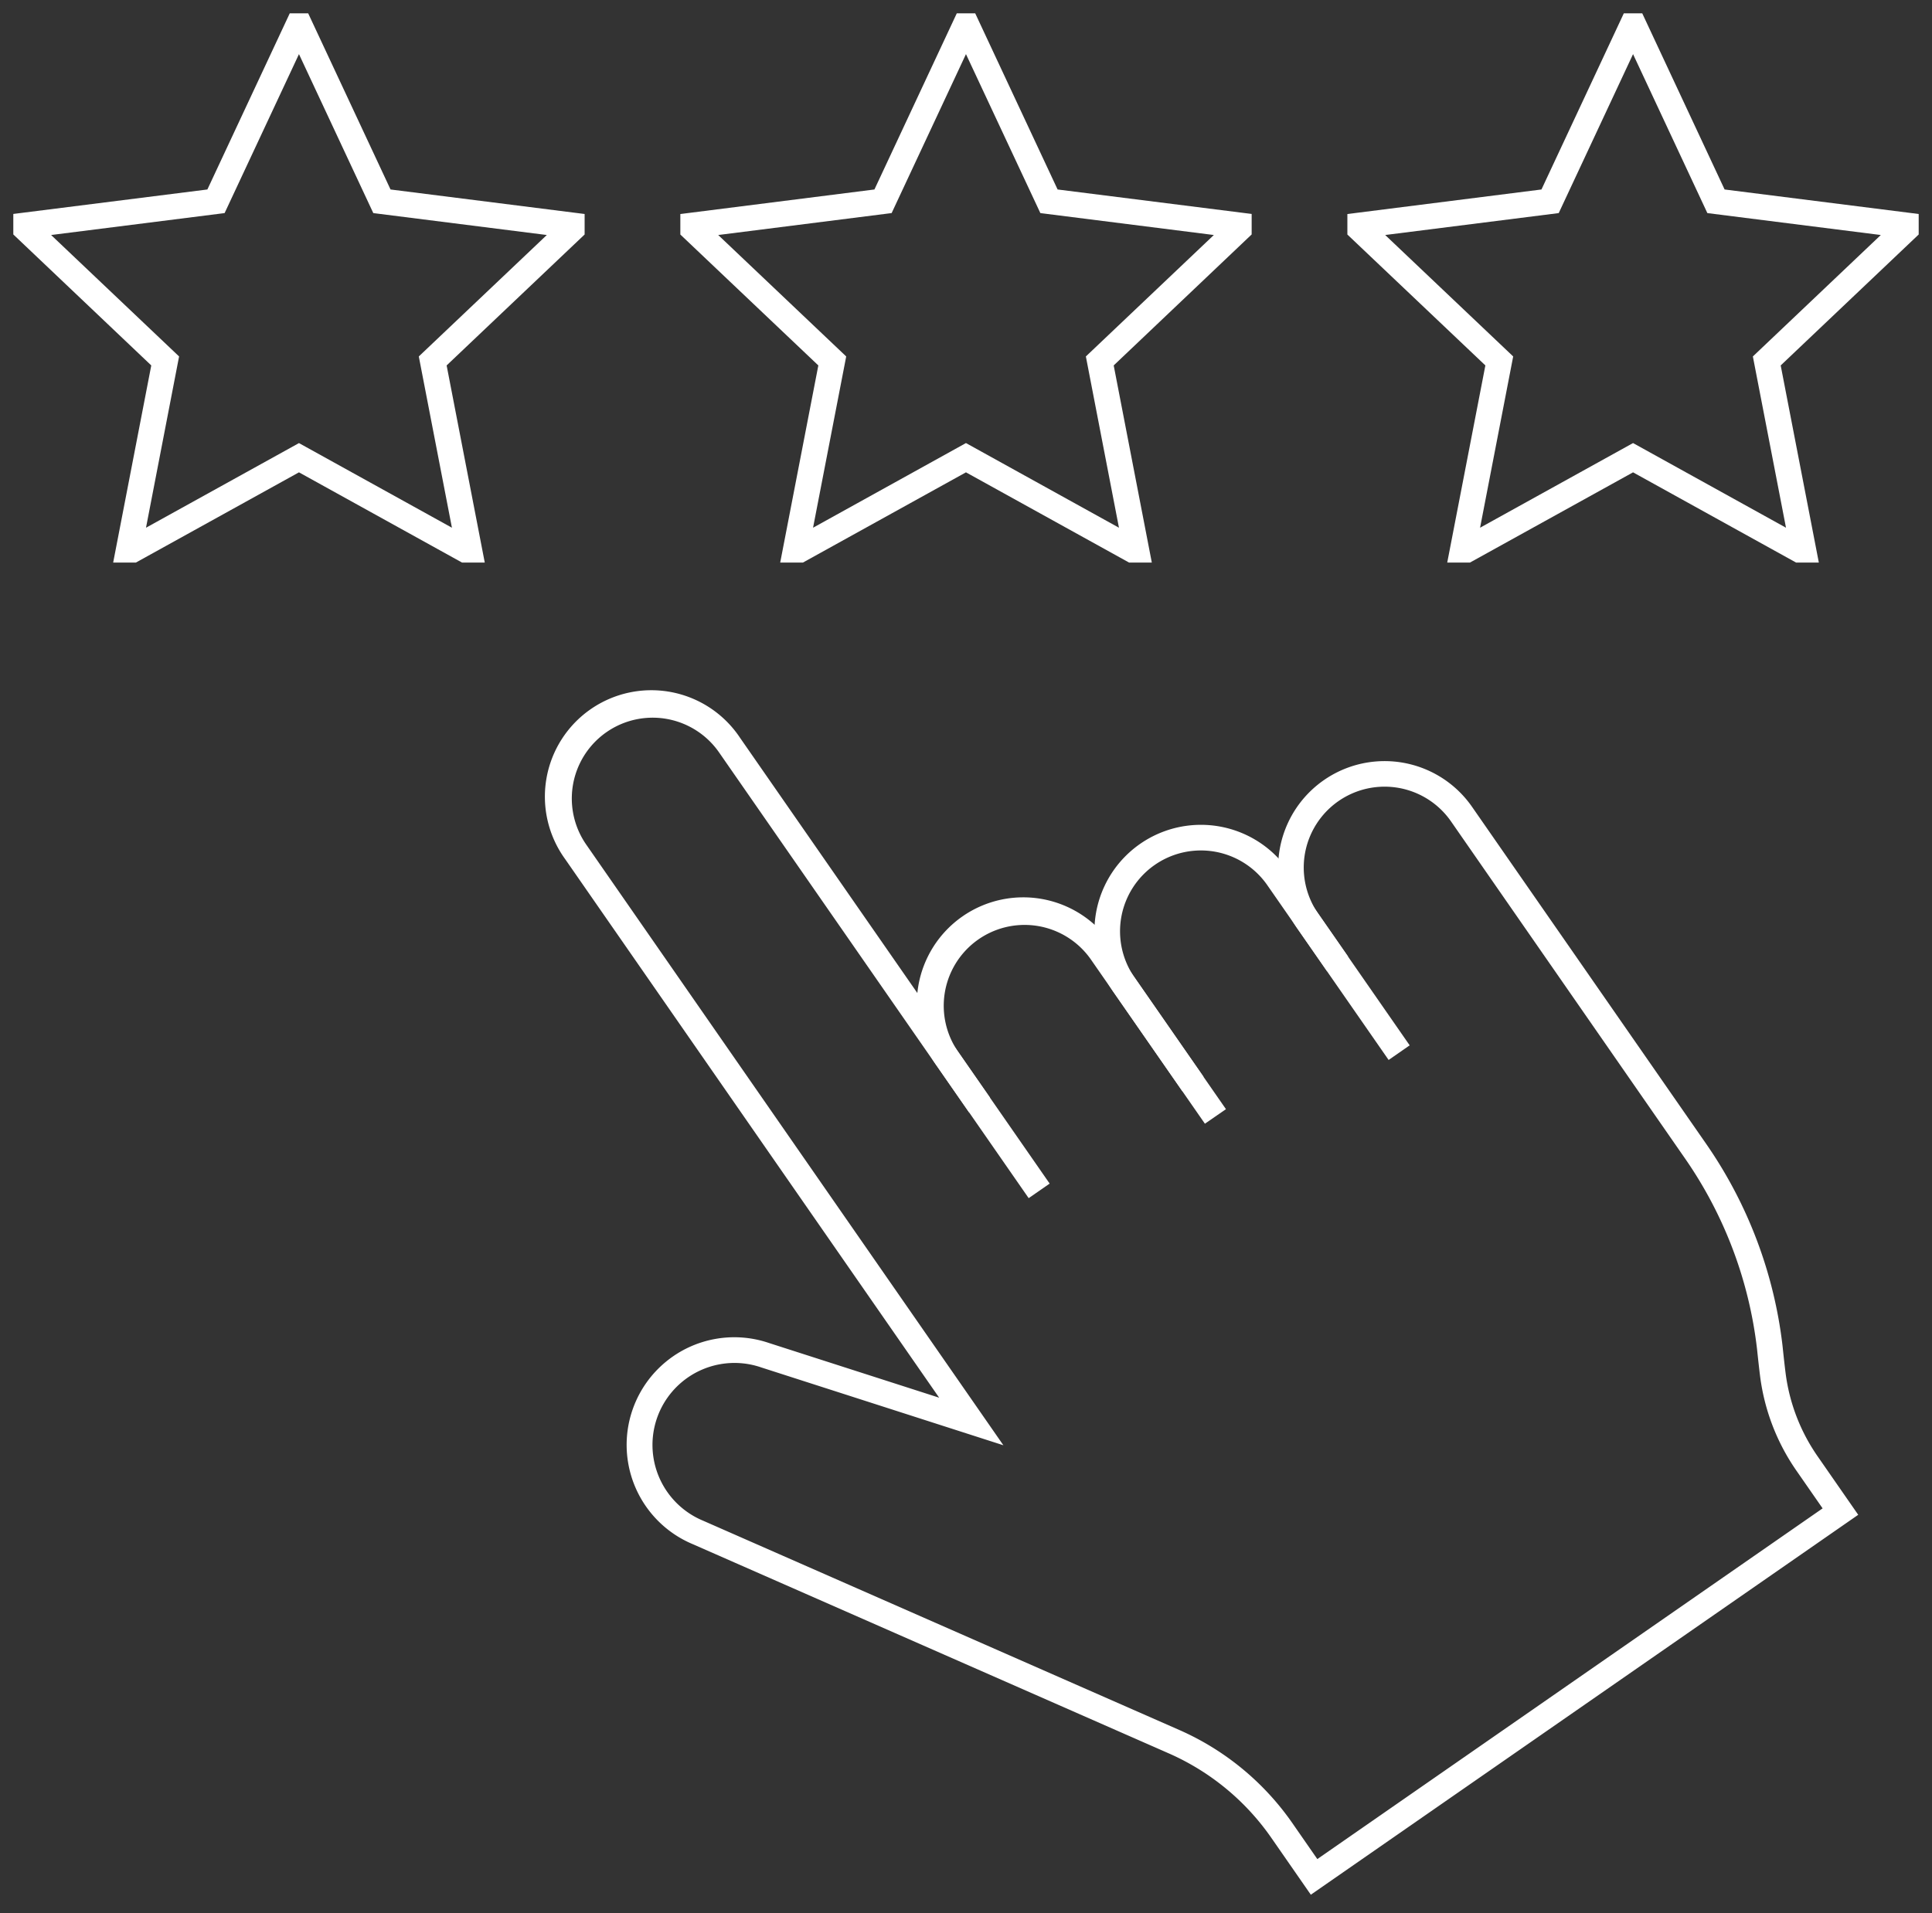
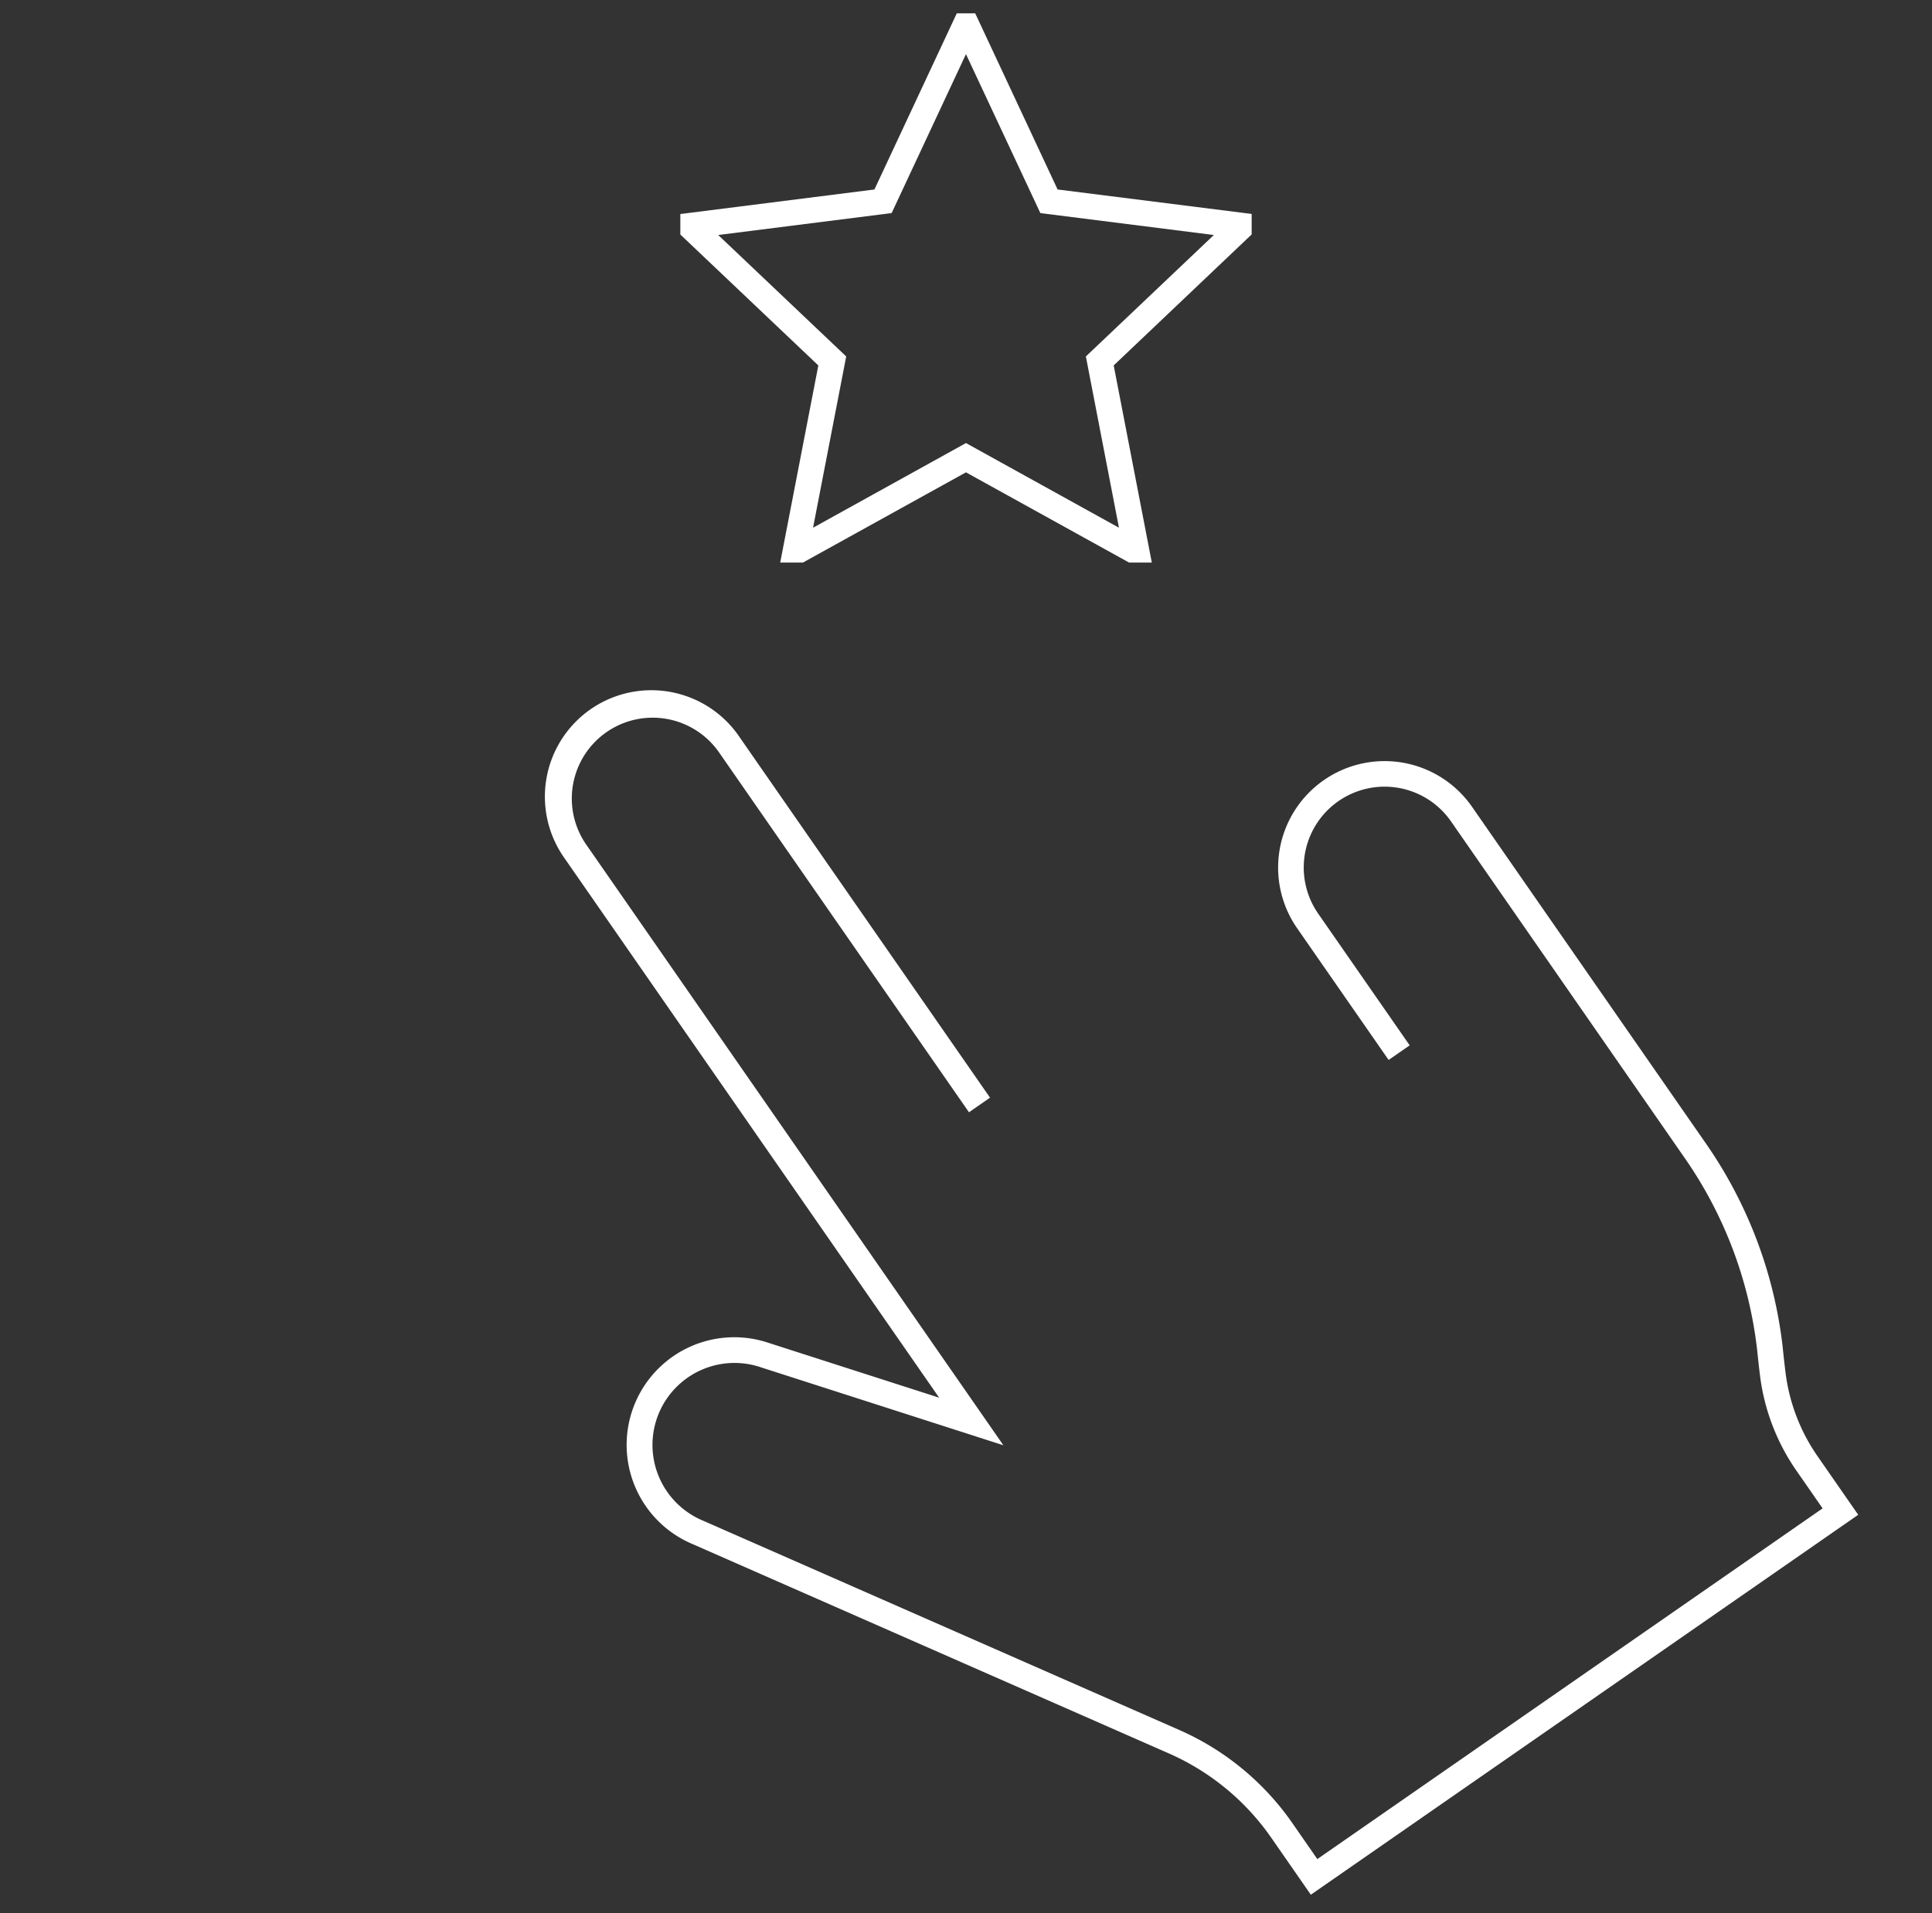
<svg xmlns="http://www.w3.org/2000/svg" width="113.07" height="112" viewBox="0 0 113.07 112">
  <rect x="0" y="0" width="113.07" height="112" fill="#333333" stroke="none" />
  <defs>
    <clipPath id="clip-path">
      <rect id="Rectangle_114" data-name="Rectangle 114" width="113.07" height="112" fill="none" />
    </clipPath>
  </defs>
  <g id="Groupe_146" data-name="Groupe 146" transform="translate(0 0)">
    <g id="Groupe_145" data-name="Groupe 145" transform="translate(0 0)" clip-path="url(#clip-path)">
      <path id="Tracé_4871" data-name="Tracé 4871" d="M42.963.288h1.078L48.863,10.6,60.22,12.032v1.2L52.146,20.9,54.377,32.44H53.047L43.5,27.158,33.957,32.44H32.628L34.86,20.9l-8.076-7.663v-1.2L38.143,10.6ZM58.007,13.265,47.854,11.982,43.5,2.676l-4.35,9.305L29,13.265l7.491,7.109L34.551,30.4,43.5,25.444,52.454,30.4,50.517,20.374Z" transform="translate(13.033 0.492)" fill="#fff" />
-       <path id="Tracé_4872" data-name="Tracé 4872" d="M69.46.288h1.078L75.358,10.6l11.359,1.435v1.2L78.641,20.9,80.873,32.44h-1.33L70,27.158,60.454,32.44H59.125L61.357,20.9l-8.076-7.663v-1.2L64.64,10.6ZM84.5,13.265,74.349,11.982,70,2.677l-4.35,9.305L55.494,13.265l7.491,7.109L61.047,30.4,70,25.444,78.951,30.4,77.012,20.374Z" transform="translate(25.574 0.492)" fill="#fff" />
-       <path id="Tracé_4873" data-name="Tracé 4873" d="M16.467.288h1.078L22.365,10.6l11.359,1.435v1.2L25.648,20.9,27.88,32.44H26.551l-9.545-5.282L7.461,32.44H6.132L8.362,20.9.288,13.232v-1.2L11.646,10.6ZM31.511,13.265,21.356,11.982l-4.35-9.305-4.352,9.305L2.5,13.265l7.49,7.109L8.054,30.4l8.952-4.954L25.958,30.4,24.019,20.374Z" transform="translate(0.491 0.492)" fill="#fff" />
      <path id="Tracé_4874" data-name="Tracé 4874" d="M66.206,97.658l-2.312-3.33a14.311,14.311,0,0,0-6-4.943L30.033,77.137A6.3,6.3,0,0,1,34.5,65.363l9.954,3.2L22.569,37.04A6.23,6.23,0,1,1,32.8,29.933L47.431,51l-1.232.855L31.572,30.788a4.73,4.73,0,1,0-7.771,5.4L48.213,71.348,34.04,66.791a4.8,4.8,0,0,0-3.4,8.973L58.5,88.011a15.81,15.81,0,0,1,6.629,5.461l1.457,2.1,29.572-20.53-1.522-2.192A12.463,12.463,0,0,1,92.5,67.312c-.064-.513-.12-1.031-.181-1.607a24.5,24.5,0,0,0-4.2-11.127L74.41,34.827a4.731,4.731,0,1,0-7.773,5.4l5.354,7.71-1.232.856-5.354-7.71a6.231,6.231,0,1,1,10.237-7.107L89.356,53.723a26.007,26.007,0,0,1,4.458,11.815v.007c.06.569.115,1.08.178,1.581a10.957,10.957,0,0,0,1.873,4.868l2.377,3.424Z" transform="translate(10.51 13.256)" fill="#fff" />
-       <path id="Tracé_4875" data-name="Tracé 4875" d="M42.7,52.985l-5.353-7.71A6.231,6.231,0,1,1,47.58,38.168l5.353,7.71-1.232.855-5.353-7.71a4.731,4.731,0,1,0-7.773,5.4l5.353,7.71Z" transform="translate(17.503 17.153)" fill="#fff" />
-       <path id="Tracé_4876" data-name="Tracé 4876" d="M49.7,50.027l-5.353-7.711a6.231,6.231,0,0,1,10.237-7.107l3.5,5.039-1.232.855-3.5-5.039a4.731,4.731,0,1,0-7.773,5.4l5.353,7.712Z" transform="translate(20.817 15.753)" fill="#fff" />
    </g>
  </g>
</svg>